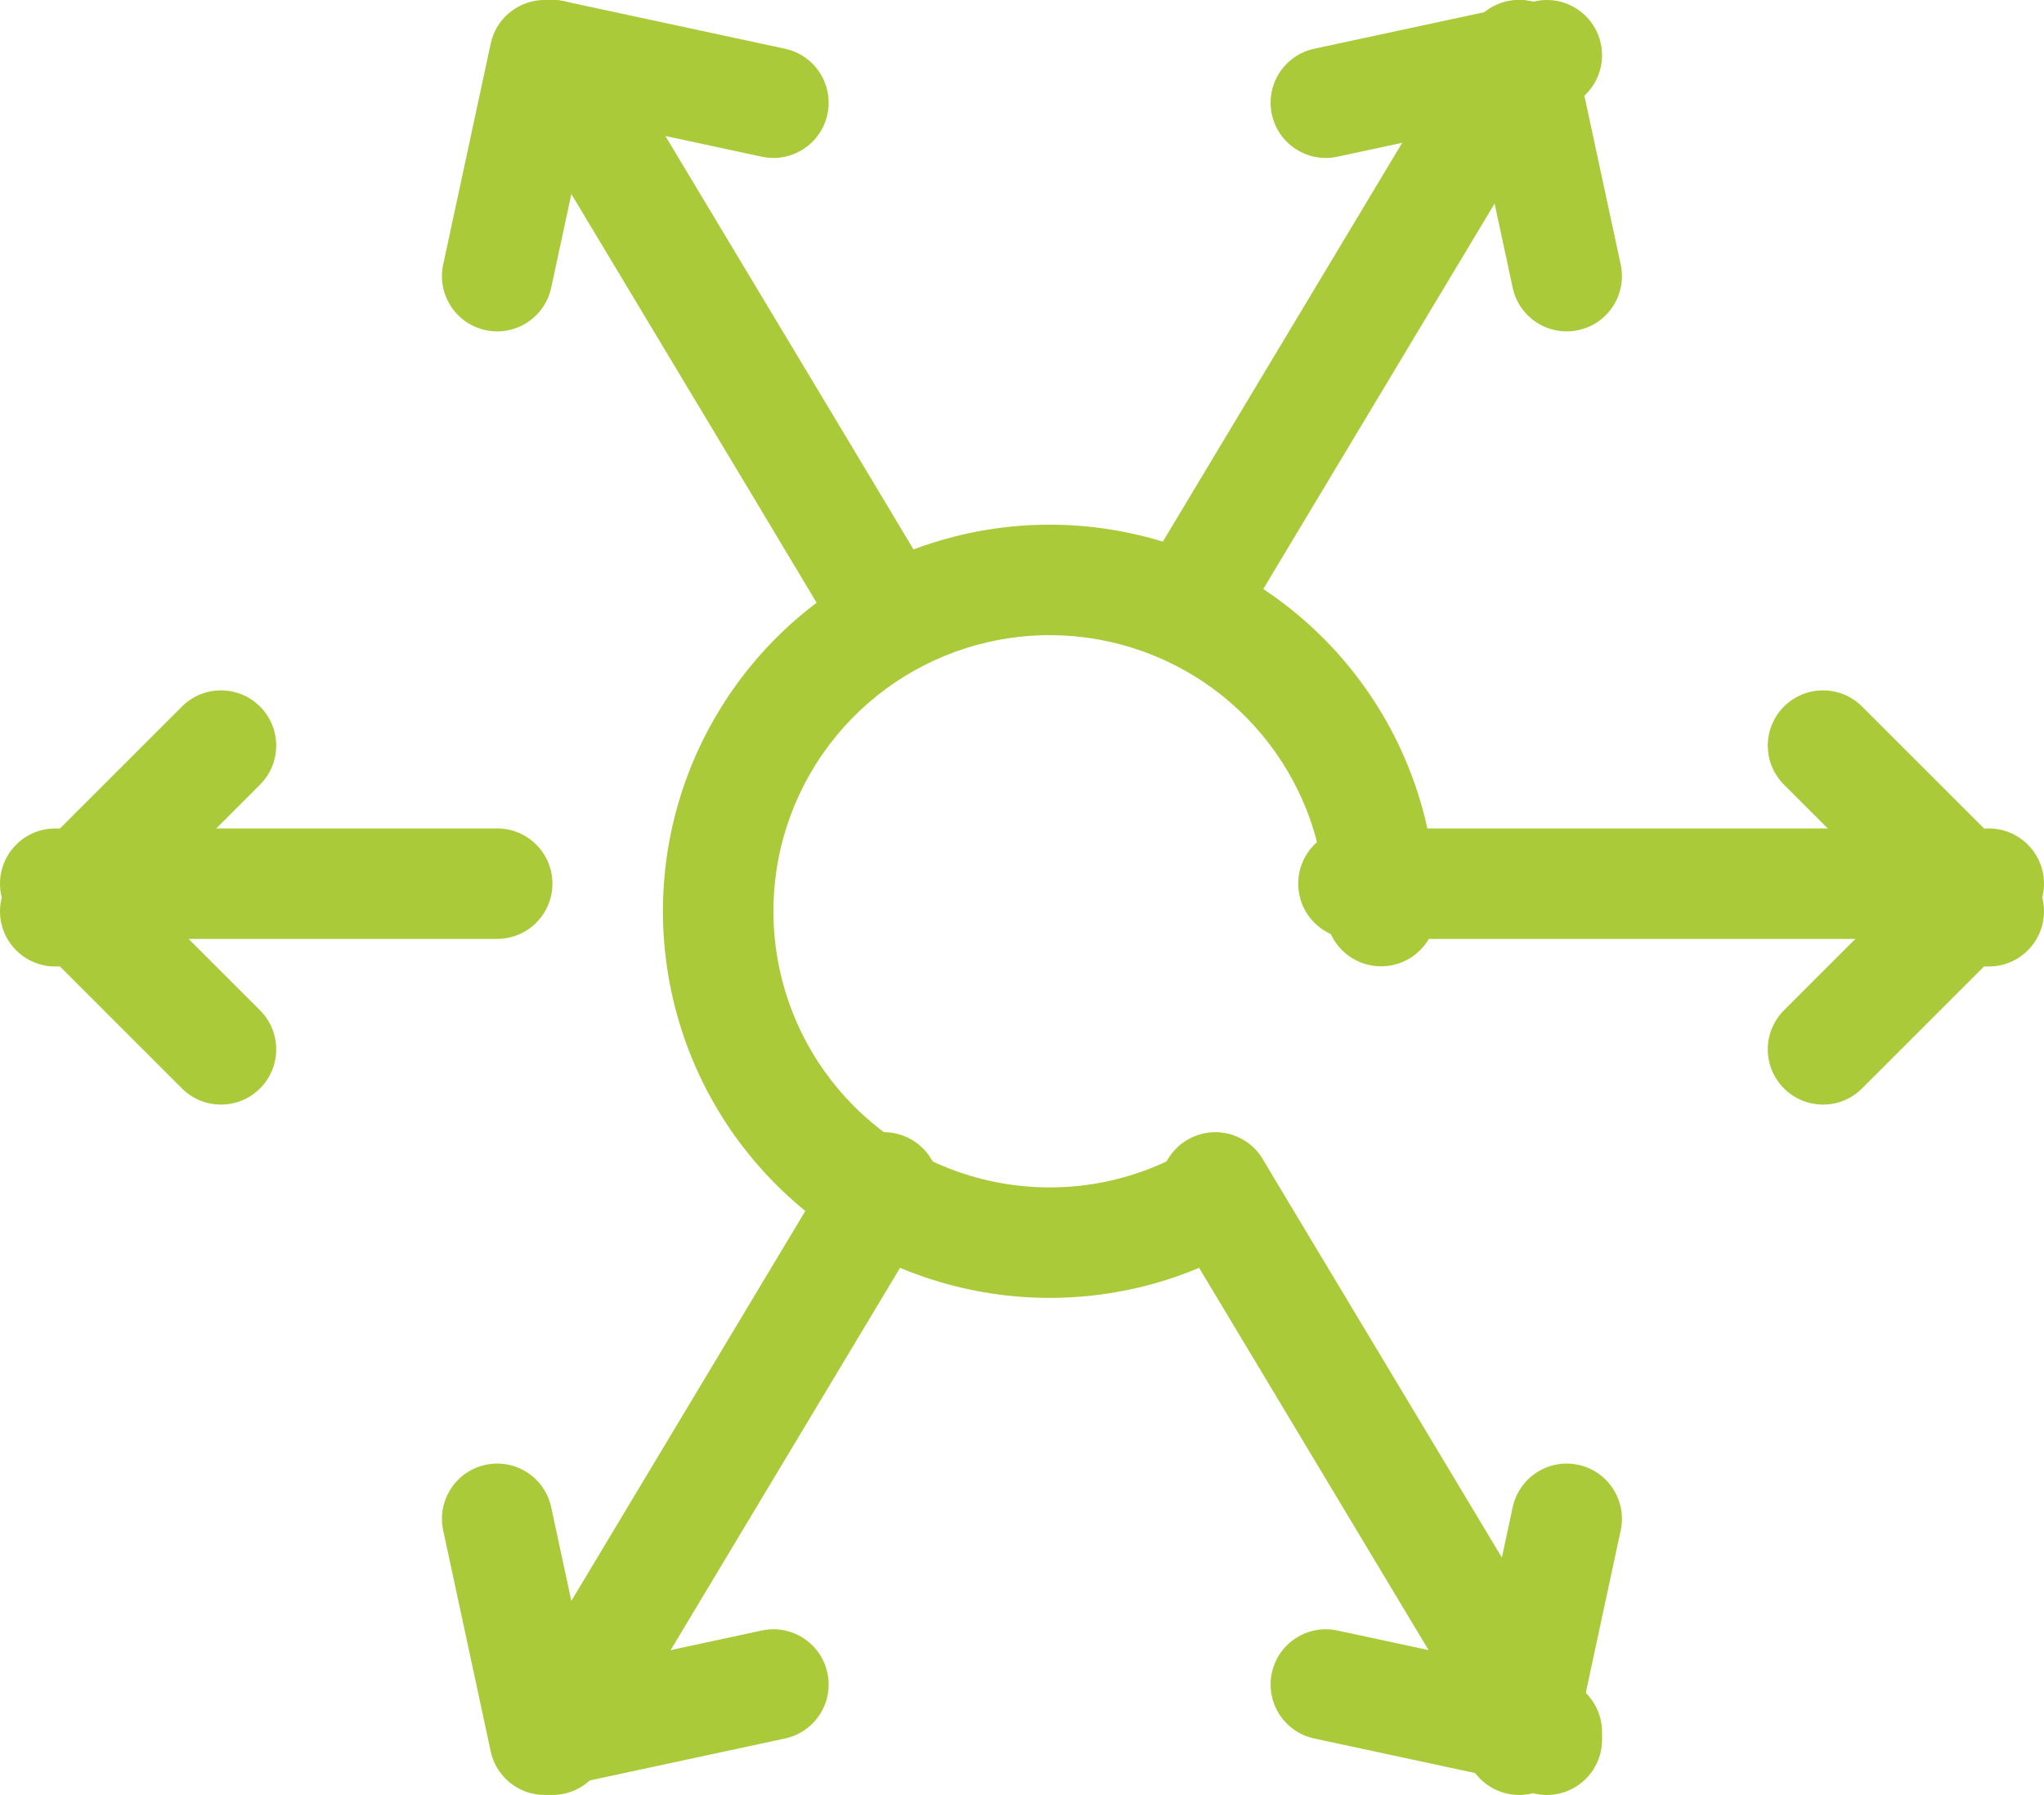
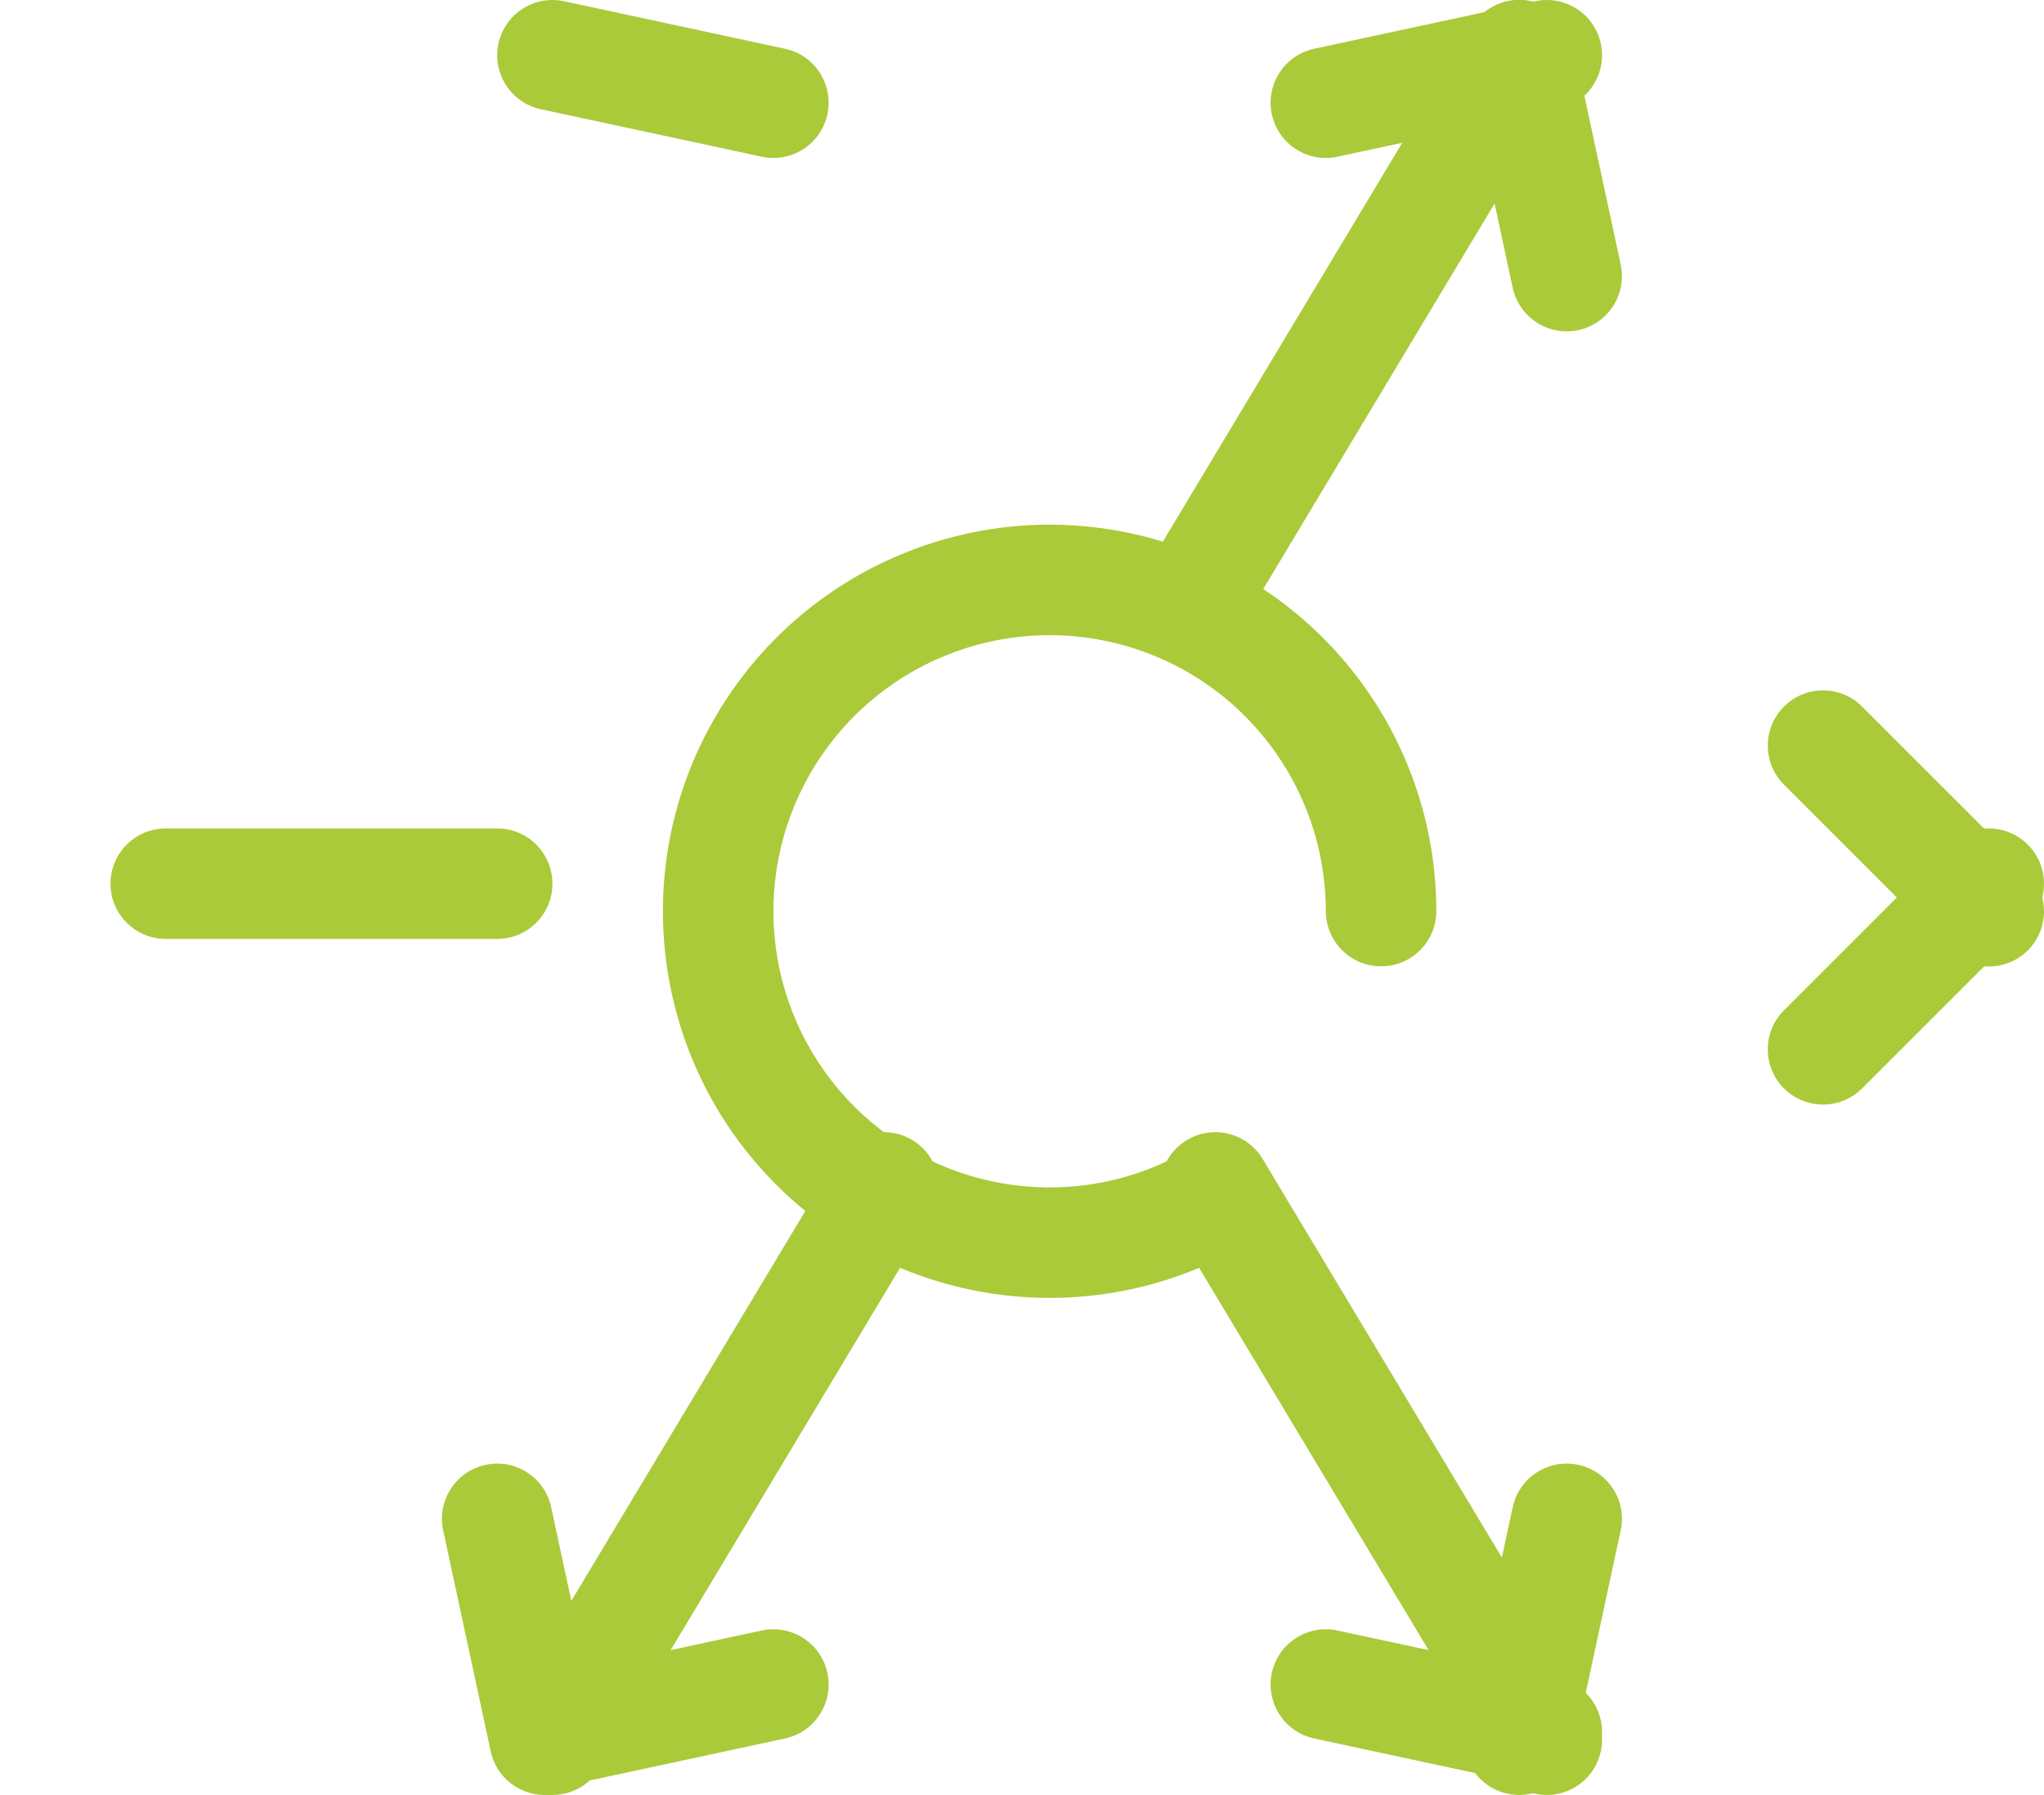
<svg xmlns="http://www.w3.org/2000/svg" width="74px" height="65px" viewBox="0 0 74 65" version="1.1">
  <title>ico-gestion-locative</title>
  <desc>Created with Sketch.</desc>
  <defs />
  <g id="Tropic-Le-Groupe" stroke="none" stroke-width="1" fill="none" fill-rule="evenodd">
    <g id="TROPIC-05.1-LE-GROUPE" transform="translate(-186, -1501)" fill="#AACA3A" fill-rule="nonzero">
      <g id="content" transform="translate(0, 128)">
        <g id="4-blocs" transform="translate(186, 1296)">
          <g id="1" transform="translate(0, 77)">
            <g id="ico-gestion-locative">
              <path d="M64.586,28.414 C63.805,27.633 63.805,26.367 64.586,25.586 C65.367,24.805 66.633,24.805 67.414,25.586 L73.414,31.586 C74.195,32.367 74.195,33.633 73.414,34.414 C72.633,35.195 71.367,35.195 70.586,34.414 L64.586,28.414 Z" id="Shape" />
              <path d="M67.414,39.414 C66.633,40.195 65.367,40.195 64.586,39.414 C63.805,38.633 63.805,37.367 64.586,36.586 L70.586,30.586 C71.367,29.805 72.633,29.805 73.414,30.586 C74.195,31.367 74.195,32.633 73.414,33.414 L67.414,39.414 Z" id="Shape" />
-               <path d="M33.716,20.972 C34.283,21.92 33.975,23.148 33.028,23.716 C32.08,24.283 30.852,23.975 30.284,23.028 L27.285,18.02 L18.285,3.029 C17.717,2.082 18.024,0.854 18.971,0.285 C19.918,-0.283 21.146,0.024 21.715,0.971 L30.716,15.963 L33.716,20.972 Z" id="Shape" />
              <path d="M44.715,23.029 C44.147,23.976 42.918,24.283 41.971,23.715 C41.024,23.147 40.717,21.918 41.285,20.971 L53.285,0.971 C53.853,0.024 55.082,-0.283 56.029,0.285 C56.976,0.853 57.283,2.082 56.715,3.029 L44.715,23.029 Z" id="Shape" />
              <path d="M6,34 C4.895,34 4,33.105 4,32 C4,30.895 4.895,30 6,30 L18,30 C19.105,30 20,30.895 20,32 C20,33.105 19.105,34 18,34 L6,34 Z" id="Shape" />
-               <path d="M69,30 C70.105,30 71,30.895 71,32 C71,33.105 70.105,34 69,34 L49,34 C47.895,34 47,33.105 47,32 C47,30.895 47.895,30 49,30 L69,30 Z" id="Shape" />
              <path d="M48.42,5.675 C47.341,5.907 46.277,5.22 46.045,4.14 C45.813,3.061 46.5,1.997 47.58,1.765 L55.58,0.045 C56.659,-0.187 57.723,0.5 57.955,1.58 C58.187,2.659 57.5,3.723 56.42,3.955 L48.42,5.675 Z" id="Shape" />
              <path d="M58.675,9.58 C58.907,10.659 58.22,11.723 57.14,11.955 C56.061,12.187 54.997,11.5 54.765,10.42 L53.045,2.42 C52.813,1.341 53.5,0.277 54.58,0.045 C55.659,-0.187 56.723,0.5 56.955,1.58 L58.675,9.58 Z" id="Shape" />
              <path d="M28.42,1.765 C29.5,1.997 30.187,3.061 29.955,4.14 C29.723,5.22 28.659,5.907 27.58,5.675 L19.58,3.955 C18.5,3.723 17.813,2.659 18.045,1.58 C18.277,0.5 19.341,-0.187 20.42,0.045 L28.42,1.765 Z" id="Shape" />
-               <path d="M19.955,10.42 C19.723,11.5 18.659,12.187 17.58,11.955 C16.5,11.723 15.813,10.659 16.045,9.58 L17.765,1.58 C17.997,0.5 19.061,-0.187 20.14,0.045 C21.22,0.277 21.907,1.341 21.675,2.42 L19.955,10.42 Z" id="Shape" />
              <path d="M42.281,44.022 C41.716,43.073 42.028,41.846 42.978,41.281 C43.927,40.716 45.154,41.028 45.719,41.978 L46.095,42.61 L57.715,61.971 C58.283,62.918 57.976,64.146 57.029,64.715 C56.082,65.283 54.854,64.976 54.285,64.029 L42.661,44.661 L42.281,44.022 Z" id="Shape" />
              <path d="M30.285,41.971 C30.853,41.024 32.082,40.717 33.029,41.285 C33.976,41.853 34.283,43.082 33.715,44.029 L21.715,64.029 C21.147,64.976 19.918,65.283 18.971,64.715 C18.024,64.147 17.717,62.918 18.285,61.971 L30.285,41.971 Z" id="Shape" />
              <path d="M27.58,59.045 C28.659,58.813 29.723,59.5 29.955,60.58 C30.187,61.659 29.5,62.723 28.42,62.955 L20.42,64.675 C19.341,64.907 18.277,64.22 18.045,63.14 C17.813,62.061 18.5,60.997 19.58,60.765 L27.58,59.045 Z" id="Shape" />
              <path d="M16.045,55.42 C15.813,54.341 16.5,53.277 17.58,53.045 C18.659,52.813 19.723,53.5 19.955,54.58 L21.675,62.58 C21.907,63.659 21.22,64.723 20.14,64.955 C19.061,65.187 17.997,64.5 17.765,63.42 L16.045,55.42 Z" id="Shape" />
              <path d="M47.58,62.955 C46.5,62.723 45.813,61.659 46.045,60.58 C46.277,59.5 47.341,58.813 48.42,59.045 L56.42,60.765 C57.5,60.997 58.187,62.061 57.955,63.14 C57.723,64.22 56.659,64.907 55.58,64.675 L47.58,62.955 Z" id="Shape" />
              <path d="M54.765,54.58 C54.997,53.5 56.061,52.813 57.14,53.045 C58.22,53.277 58.907,54.341 58.675,55.42 L56.955,63.42 C56.723,64.5 55.659,65.187 54.58,64.955 C53.5,64.723 52.813,63.659 53.045,62.58 L54.765,54.58 Z" id="Shape" />
-               <path d="M9.414,36.586 C10.195,37.367 10.195,38.633 9.414,39.414 C8.633,40.195 7.367,40.195 6.586,39.414 L0.586,33.414 C-0.195,32.633 -0.195,31.367 0.586,30.586 C1.367,29.805 2.633,29.805 3.414,30.586 L9.414,36.586 Z" id="Shape" />
-               <path d="M6.586,25.586 C7.367,24.805 8.633,24.805 9.414,25.586 C10.195,26.367 10.195,27.633 9.414,28.414 L3.414,34.414 C2.633,35.195 1.367,35.195 0.586,34.414 C-0.195,33.633 -0.195,32.367 0.586,31.586 L6.586,25.586 Z" id="Shape" />
              <path d="M43,41.66 C43.957,41.108 45.18,41.436 45.732,42.392 C46.284,43.349 45.957,44.572 45,45.124 C39.513,48.292 32.583,47.38 28.102,42.901 C23.622,38.422 22.708,31.492 25.874,26.005 C29.04,20.517 35.497,17.84 41.617,19.476 C47.738,21.113 51.996,26.656 52,32.991 C52.001,34.096 51.106,34.992 50.001,34.993 C48.897,34.993 48.001,34.099 48,32.994 C47.997,28.469 44.955,24.51 40.584,23.341 C36.212,22.171 31.6,24.084 29.338,28.004 C27.077,31.923 27.73,36.873 30.93,40.072 C34.131,43.271 39.081,43.923 43,41.66 Z" id="Shape" />
            </g>
          </g>
        </g>
      </g>
    </g>
  </g>
</svg>